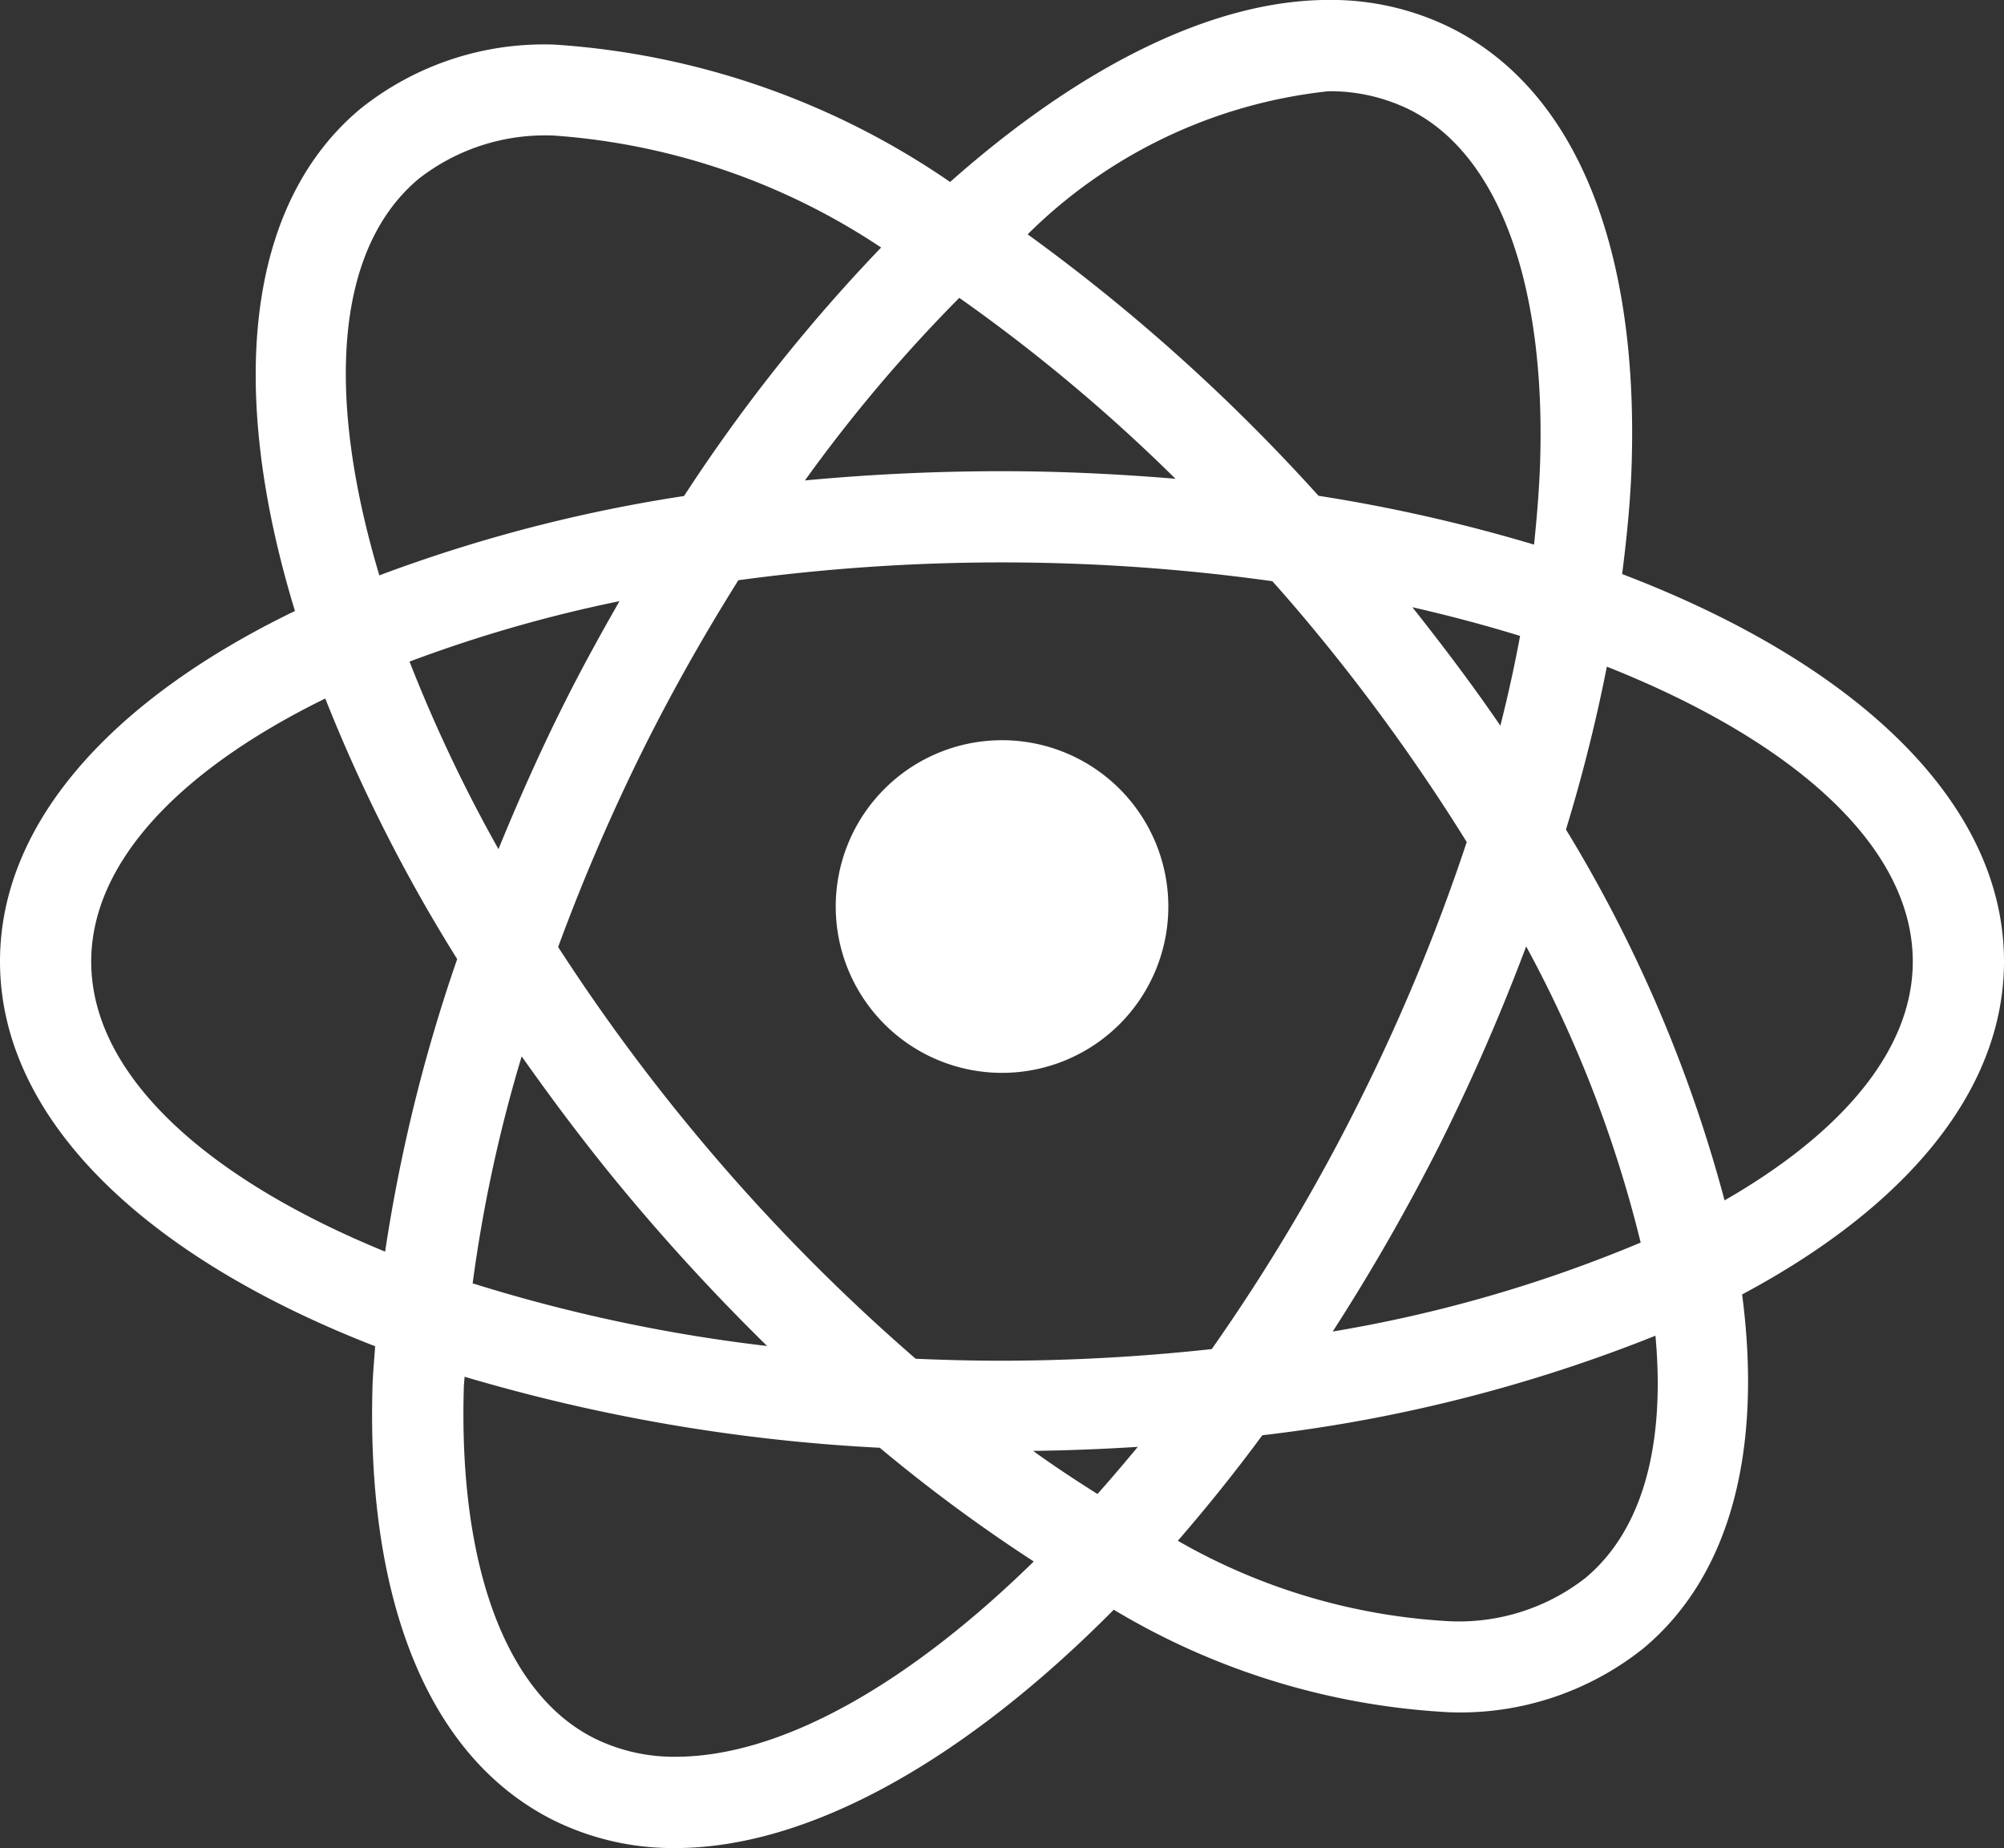
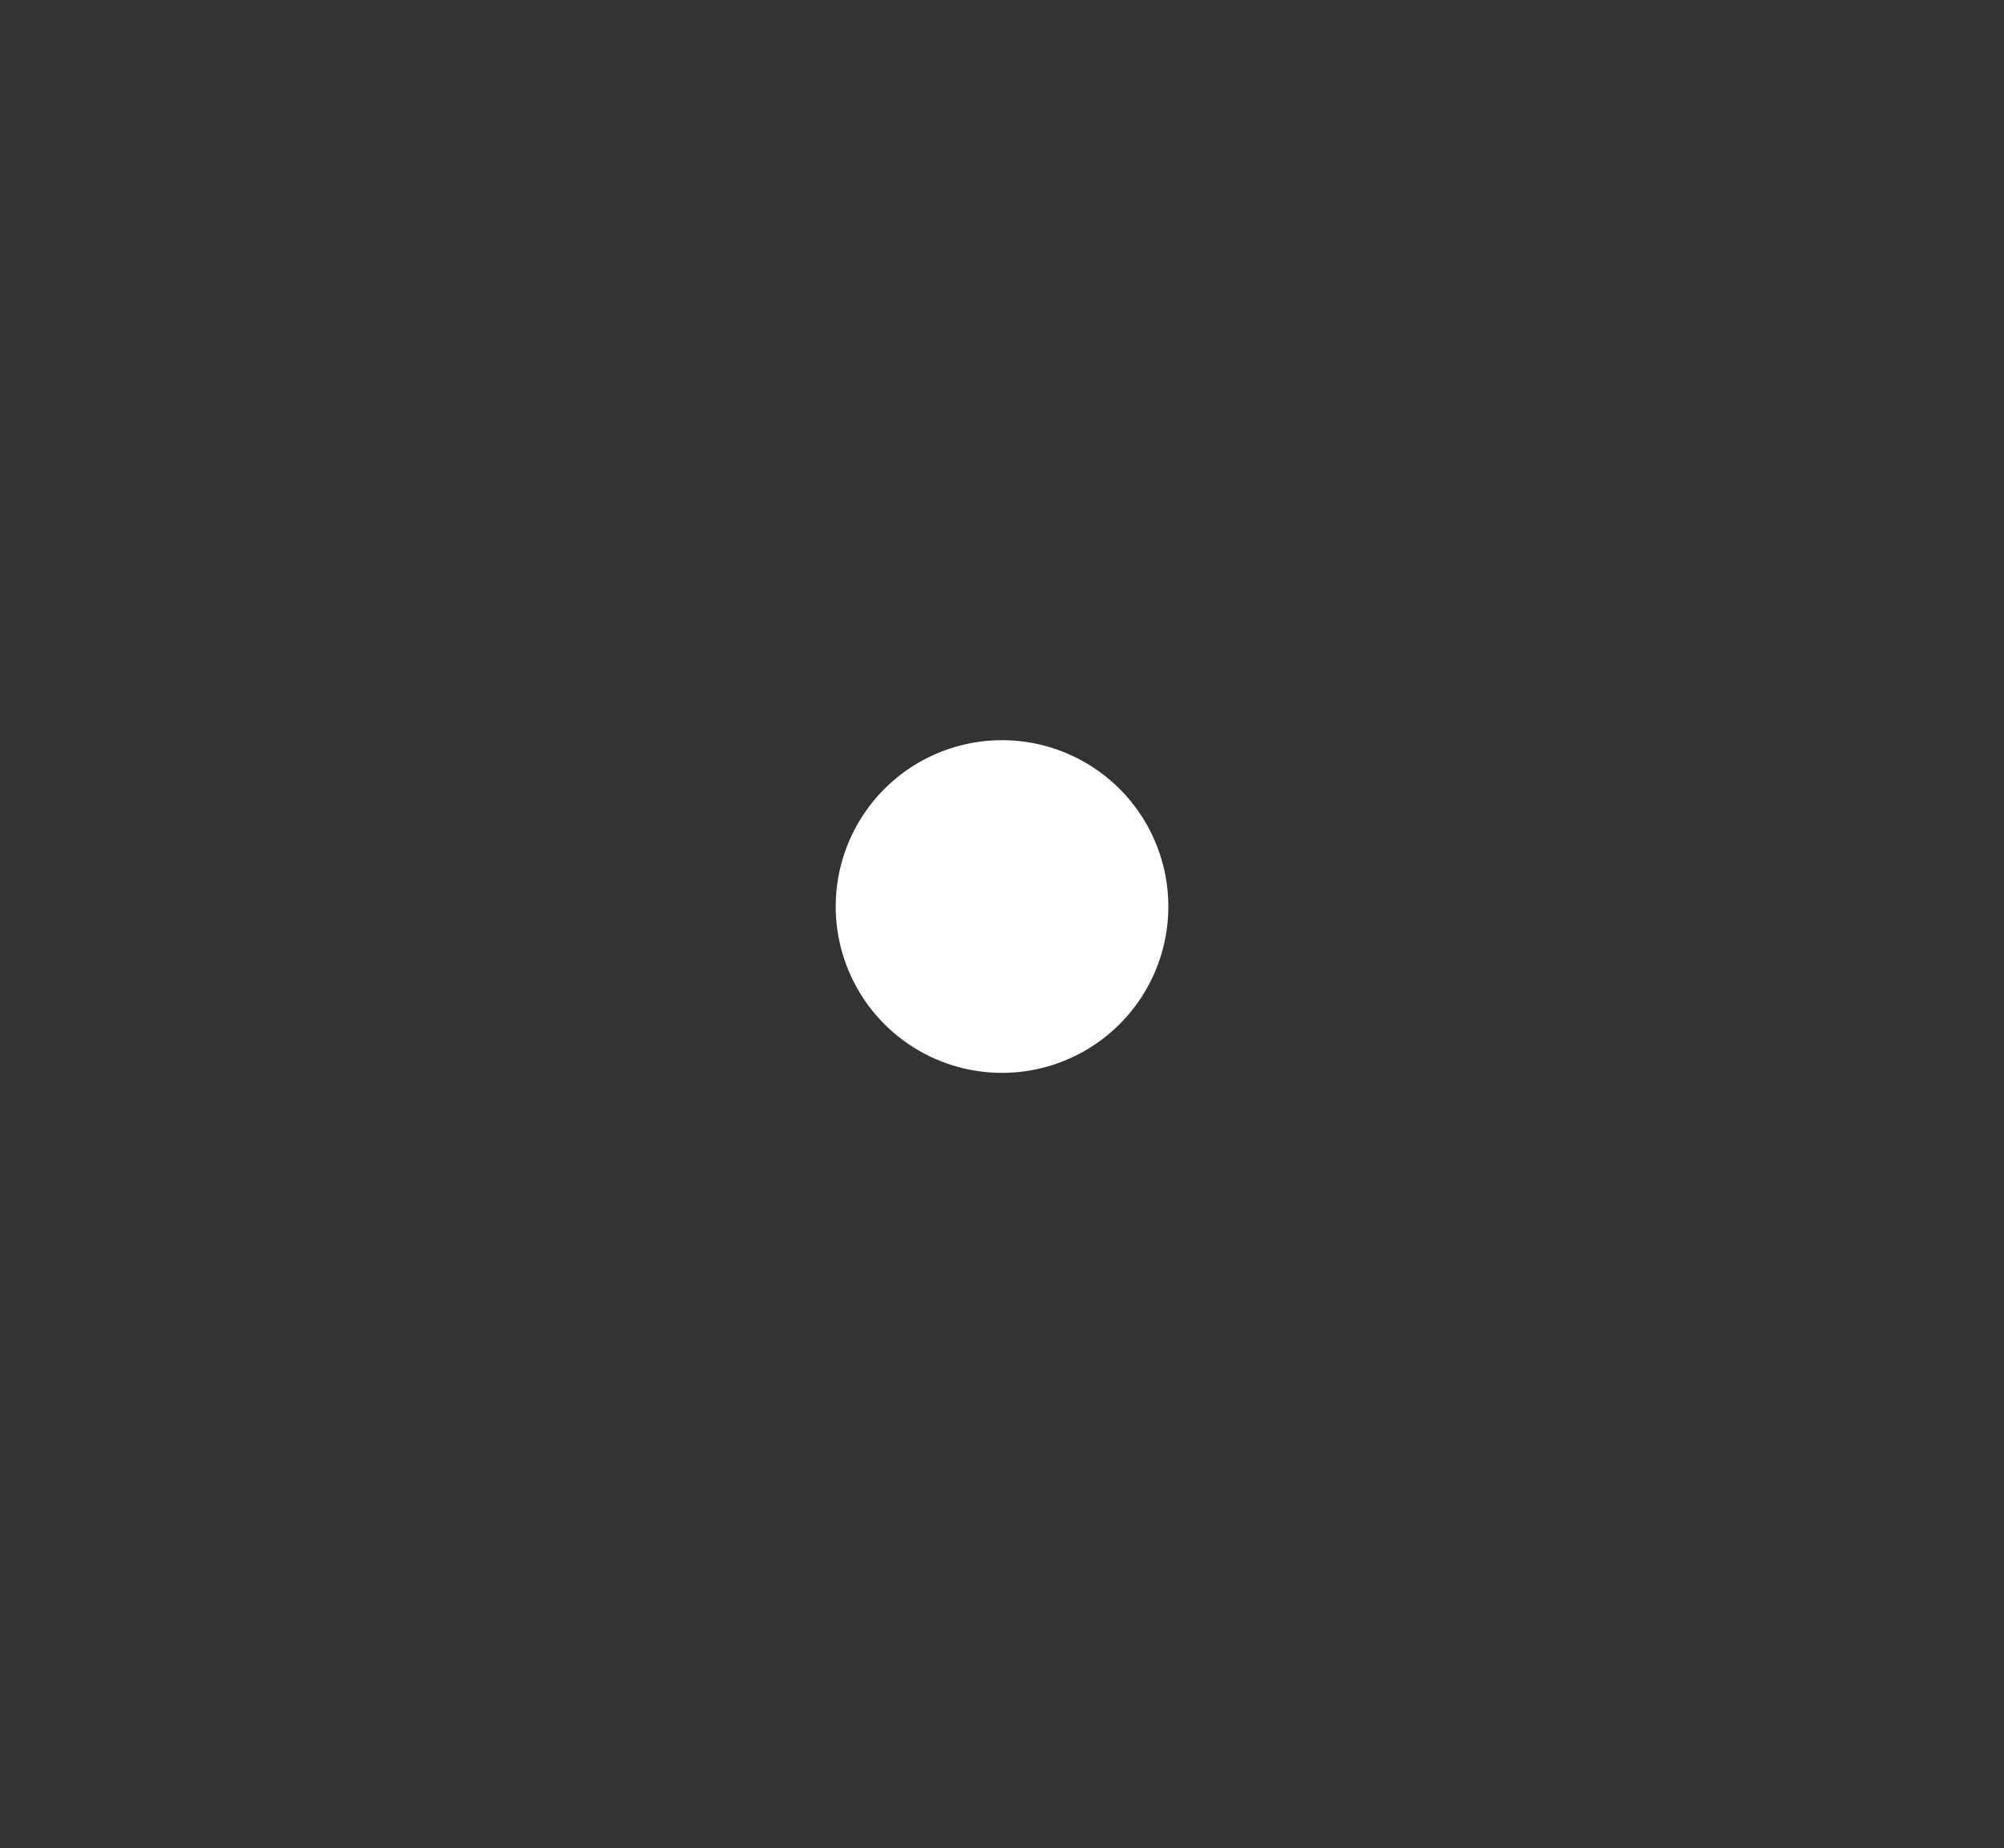
<svg xmlns="http://www.w3.org/2000/svg" id="atom" width="32.537" height="30" viewBox="0 0 32.537 30">
  <rect x="0" y="0" width="32.537" height="30" fill="#333333" stroke="none" />
  <g id="atom-2" data-name="atom" transform="translate(0 -20.482)">
    <g id="Group_12416" data-name="Group 12416" transform="translate(0 20.482)">
-       <path id="Path_96350" data-name="Path 96350" d="M32.537,36.089c0-2.587-2.409-4.843-6.2-6.288.08-.625.14-1.24.156-1.832.1-3.537-.94-6.036-2.936-7.035a4.384,4.384,0,0,0-1.982-.453c-1.888,0-4.044,1.089-6.149,2.955A12.788,12.788,0,0,0,9,21.206a4.769,4.769,0,0,0-3.146,1.04C3.976,23.81,3.7,26.838,4.789,30.4,1.819,31.837,0,33.84,0,36.089c0,2.561,2.361,4.8,6.091,6.247-.015.218-.037.443-.043.657-.1,3.538.94,6.036,2.936,7.036a4.377,4.377,0,0,0,1.982.453c2.18,0,4.715-1.445,7.117-3.869a11.784,11.784,0,0,0,5.456,1.665,4.77,4.77,0,0,0,3.146-1.04c1.434-1.2,1.926-3.251,1.6-5.743C30.928,40.085,32.537,38.2,32.537,36.089ZM21.57,21.963a2.919,2.919,0,0,1,1.318.3c1.43.716,2.2,2.782,2.119,5.668-.013.452-.051.918-.1,1.392a26.429,26.429,0,0,0-3.5-.793,30.226,30.226,0,0,0-4.722-4.244A8.164,8.164,0,0,1,21.57,21.963ZM8.47,37.63c.522.74,1.077,1.479,1.685,2.209a33.849,33.849,0,0,0,2.3,2.493,26.164,26.164,0,0,1-4.781-1.017A23.56,23.56,0,0,1,8.47,37.63ZM6.649,31.222a22.513,22.513,0,0,1,3.409-.981c-.312.545-.618,1.1-.906,1.677-.39.779-.738,1.564-1.059,2.348A24.347,24.347,0,0,1,6.649,31.222Zm4.644,7.668a31.437,31.437,0,0,1-2.231-3.035,32.3,32.3,0,0,1,1.414-3.274c.47-.938.979-1.83,1.512-2.68a31.768,31.768,0,0,1,8.67.016c.2.223.393.447.586.678a31.382,31.382,0,0,1,2.57,3.556,31.664,31.664,0,0,1-1.754,4.231,31.264,31.264,0,0,1-2.386,4,31.738,31.738,0,0,1-3.407.189c-.471,0-.936-.012-1.4-.032A31.249,31.249,0,0,1,11.293,38.89Zm11.638-8.551q.911.208,1.749.466-.133.719-.32,1.457C23.92,31.618,23.437,30.977,22.931,30.339Zm.454,8.706a33.893,33.893,0,0,0,1.394-3.2,20.06,20.06,0,0,1,1.859,4.808,22.465,22.465,0,0,1-5,1.444A33.348,33.348,0,0,0,23.385,39.045ZM15.575,25.317a27.681,27.681,0,0,1,3.51,2.937c-.915-.076-1.851-.123-2.816-.123-1.1,0-2.165.053-3.2.15A24.616,24.616,0,0,1,15.575,25.317ZM6.8,23.383a3.334,3.334,0,0,1,2.2-.7A10.971,10.971,0,0,1,14.306,24.5a27.456,27.456,0,0,0-3.2,4.034,24.646,24.646,0,0,0-4.947,1.288C5.292,26.928,5.429,24.527,6.8,23.383ZM6.253,40.8c-2.911-1.191-4.772-2.872-4.772-4.708,0-1.62,1.454-3.121,3.8-4.271a26.143,26.143,0,0,0,2.142,4.23A26.515,26.515,0,0,0,6.253,40.8ZM10.967,49a2.925,2.925,0,0,1-1.318-.3c-1.43-.716-2.2-2.783-2.119-5.669,0-.066.01-.137.013-.2a28.854,28.854,0,0,0,6.741,1.153,25.961,25.961,0,0,0,2.5,1.846C14.757,47.814,12.687,49,10.967,49Zm6.853-4.265c-.347-.218-.7-.45-1.046-.7q.86-.012,1.7-.066C18.253,44.234,18.038,44.489,17.819,44.734ZM25.738,46.1a3.337,3.337,0,0,1-2.2.7,9.931,9.931,0,0,1-4.415-1.306c.466-.537.926-1.108,1.372-1.713a24.915,24.915,0,0,0,6.383-1.616C27.037,43.905,26.688,45.309,25.738,46.1ZM28,39.968a22.819,22.819,0,0,0-2.575-6.02,26.713,26.713,0,0,0,.664-2.644c3.023,1.2,4.967,2.911,4.967,4.787C31.056,37.531,29.9,38.876,28,39.968Z" transform="translate(0 -20.482)" fill="#fff" />
-       <path id="Path_96351" data-name="Path 96351" d="M221.864,214.514a2.7,2.7,0,1,1-2.7,2.7A2.7,2.7,0,0,1,221.864,214.514Z" transform="translate(-205.595 -202.498)" fill="#fff" />
+       <path id="Path_96351" data-name="Path 96351" d="M221.864,214.514a2.7,2.7,0,1,1-2.7,2.7A2.7,2.7,0,0,1,221.864,214.514" transform="translate(-205.595 -202.498)" fill="#fff" />
    </g>
  </g>
</svg>